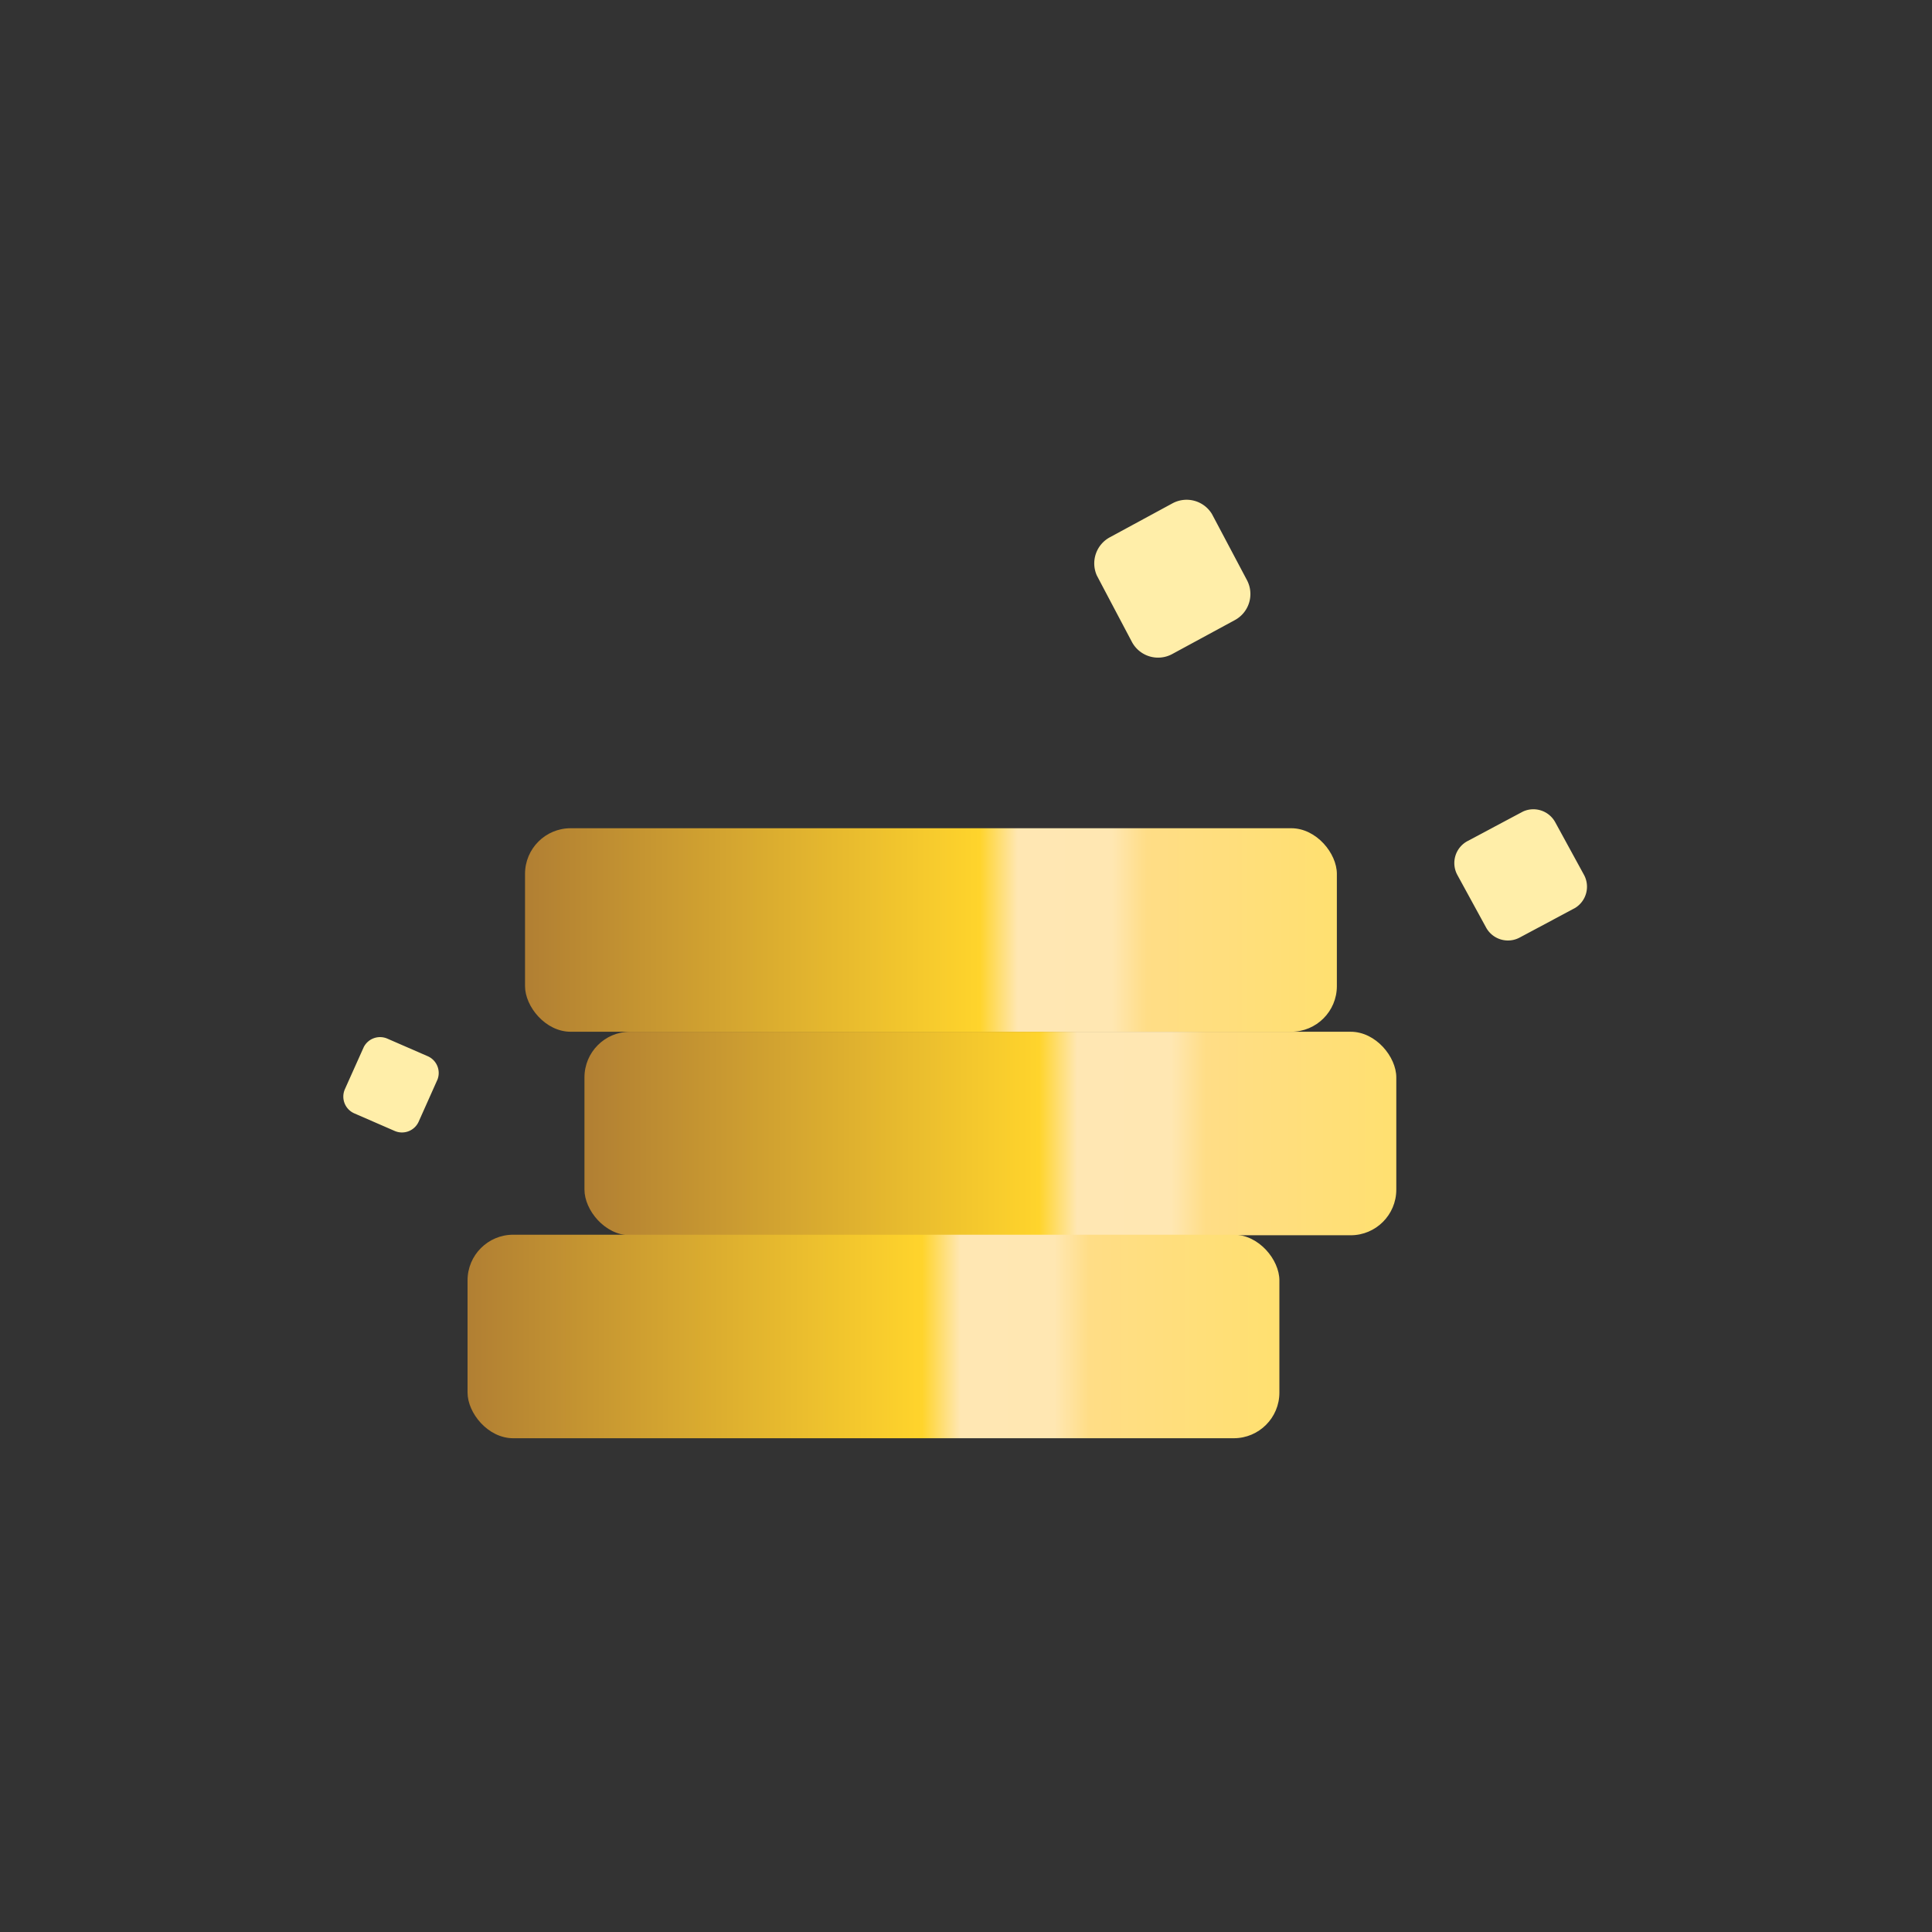
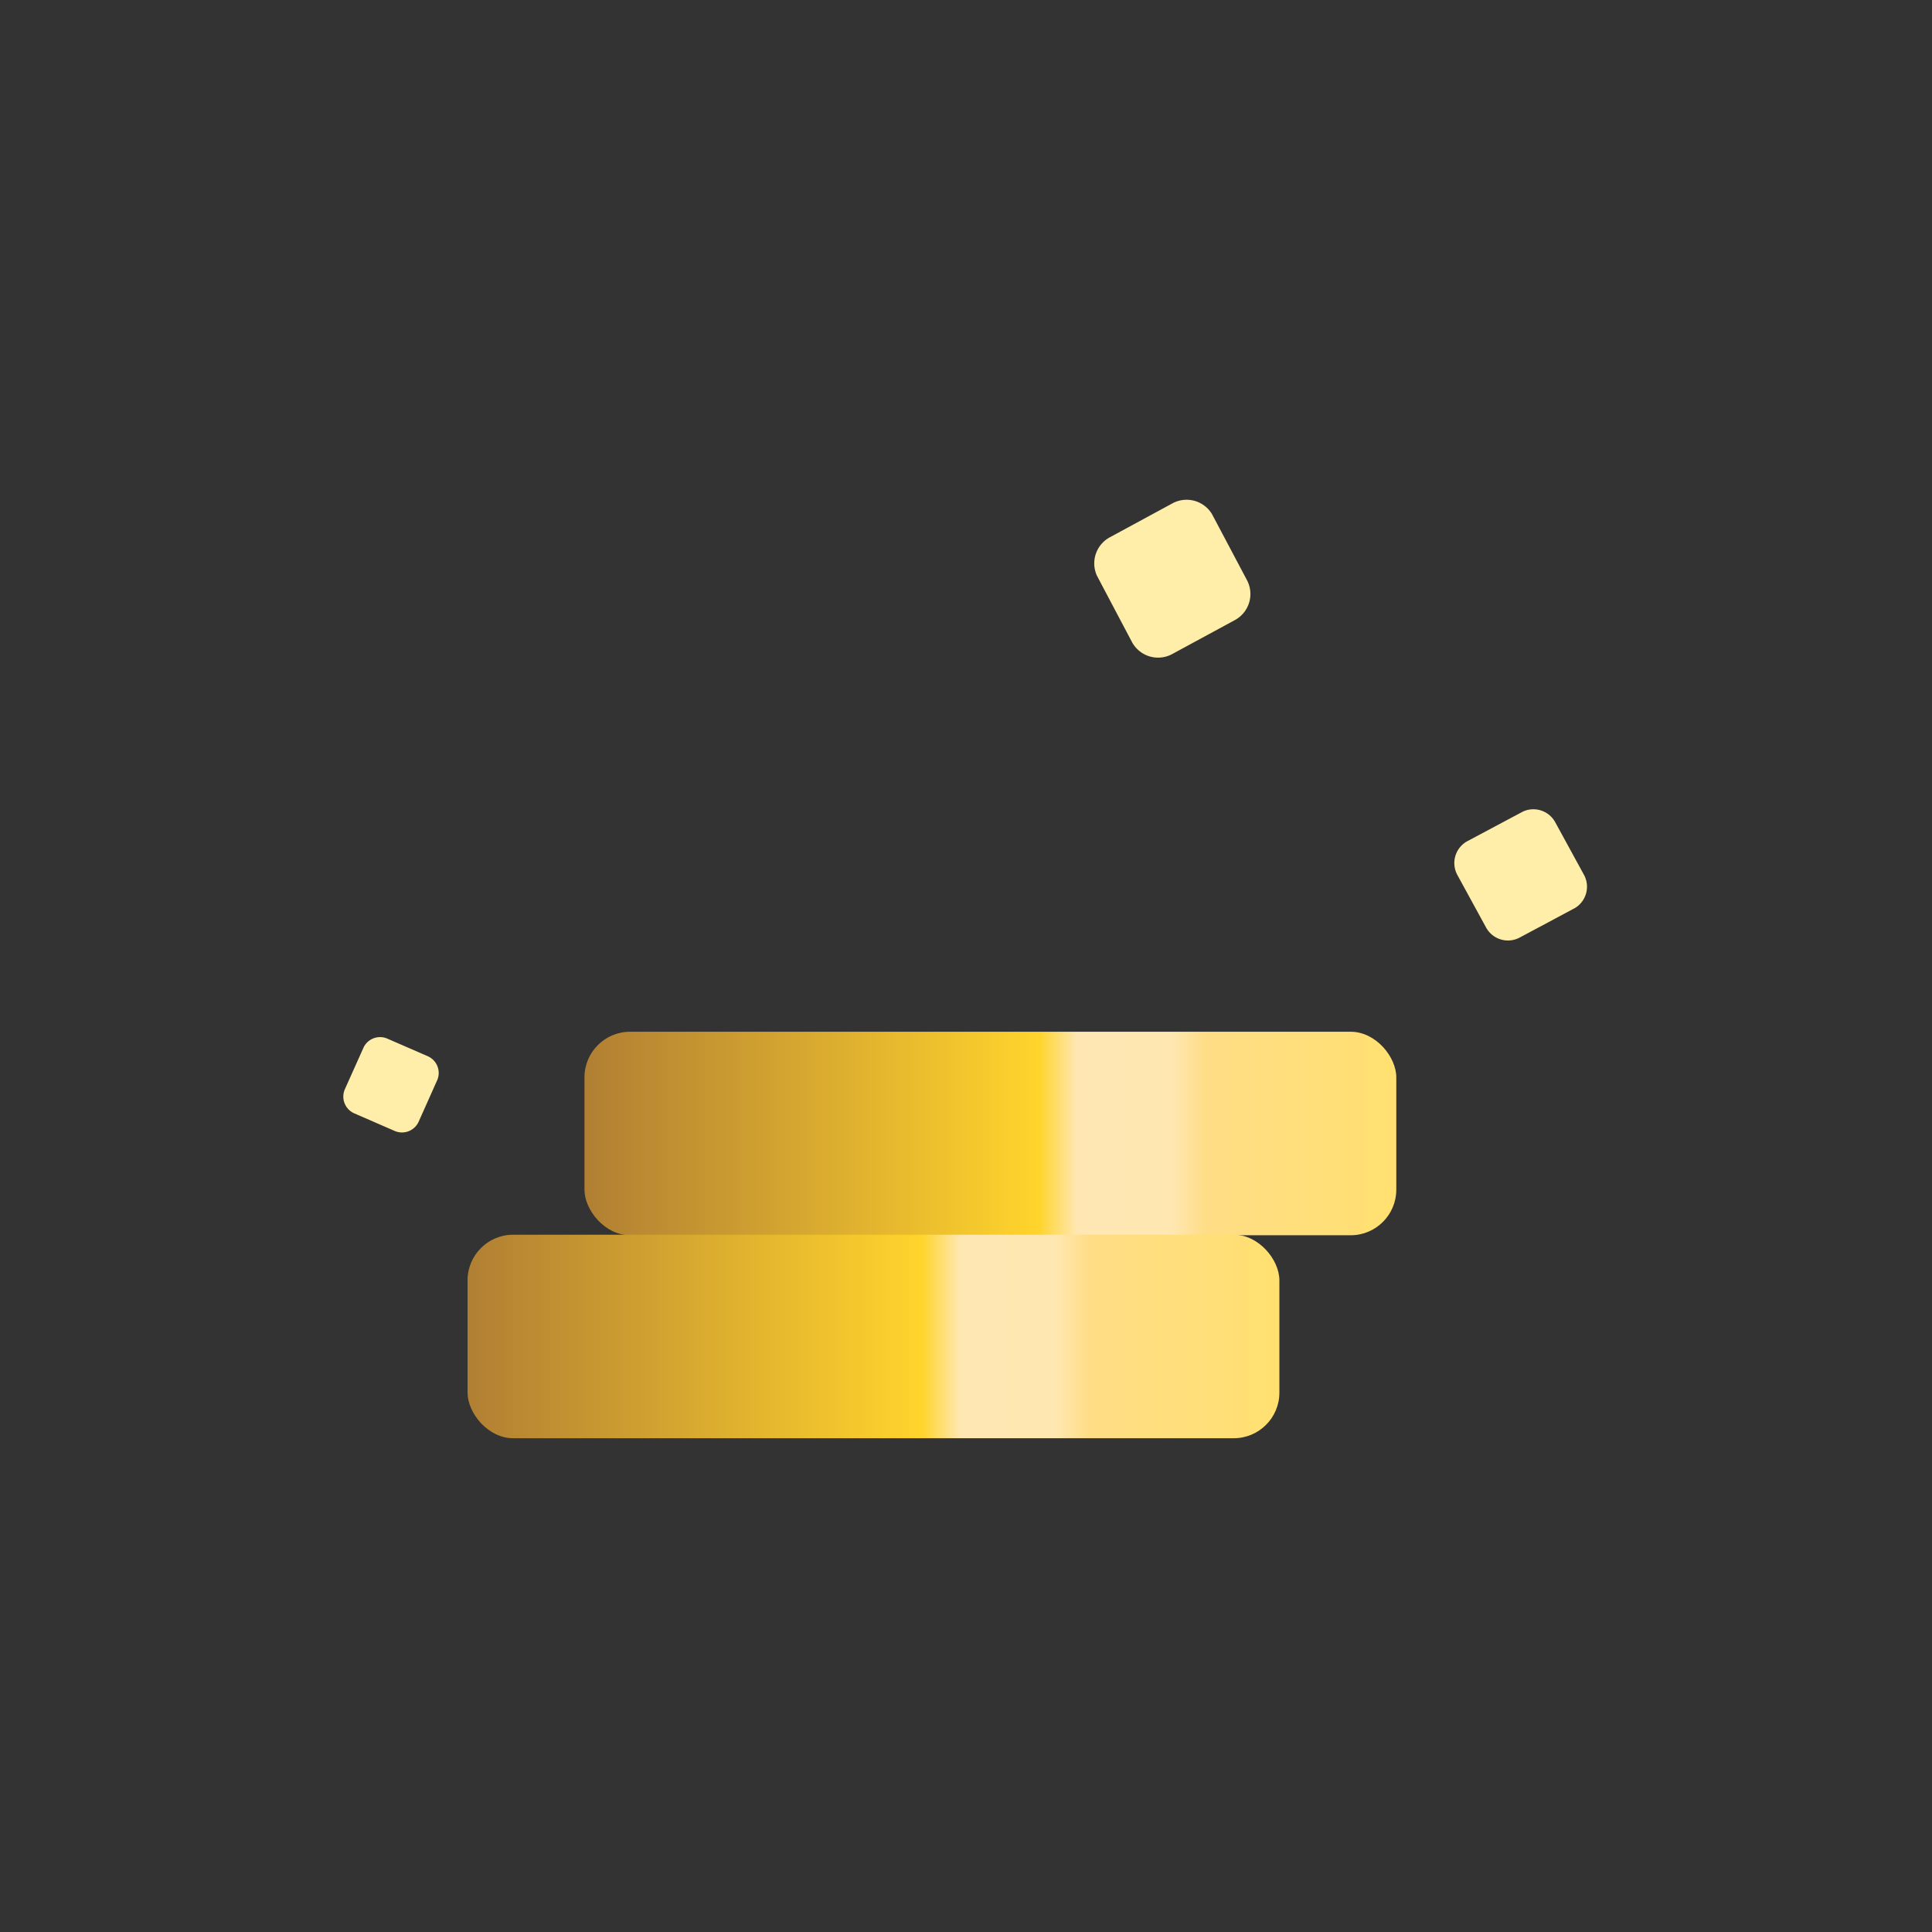
<svg xmlns="http://www.w3.org/2000/svg" xmlns:xlink="http://www.w3.org/1999/xlink" viewBox="0 0 1200 1200">
  <rect x="0" y="0" width="1200" height="1200" fill="#333333" stroke="none" />
  <defs>
    <linearGradient id="a" x1="363.021" y1="704.041" x2="867.266" y2="704.041" gradientUnits="userSpaceOnUse">
      <stop offset="0" stop-color="#b17f33" />
      <stop offset=".56" stop-color="#ffd42c" />
      <stop offset=".607" stop-color="#ffe7b3" />
      <stop offset=".723" stop-color="#ffe7b2" />
      <stop offset=".766" stop-color="#ffdd86" />
      <stop offset="1" stop-color="#ffe070" />
    </linearGradient>
    <linearGradient id="b" x1="290.408" y1="830.108" x2="794.653" y2="830.108" xlink:href="#a" />
    <linearGradient id="c" x1="326.106" y1="577.634" x2="830.351" y2="577.634" xlink:href="#a" />
  </defs>
  <rect x="363.021" y="640.838" width="504.245" height="126.407" rx="28.341" fill="url(#a)" />
  <rect x="290.408" y="766.905" width="504.245" height="126.407" rx="28.341" fill="url(#b)" />
-   <rect x="326.106" y="514.431" width="504.245" height="126.407" rx="28.341" fill="url(#c)" />
  <path d="M240.643 645.138l25.126 10.937a11.369 11.369 0 0 1 6 14.352c-.077.2-11.632 26.044-11.721 26.245a11.367 11.367 0 0 1-14.958 5.755l-25.126-10.938a11.365 11.365 0 0 1-5.755-14.957c.107-.241 11.695-26.115 11.816-26.345a11.369 11.369 0 0 1 14.618-5.049zM689.377 333.7l39.031-21.157a18.418 18.418 0 0 1 24.308 6.657c.183.3 21.635 40.834 21.8 41.147a18.411 18.411 0 0 1-7.579 24.832l-39.03 21.157a18.413 18.413 0 0 1-24.833-7.579c-.2-.377-21.664-40.984-21.836-41.368a18.419 18.419 0 0 1 8.139-23.689zm276.638 177.066l17.878 32.716a15.467 15.467 0 0 1-5.522 20.432c-.251.154-34.228 18.284-34.491 18.426a15.462 15.462 0 0 1-20.875-6.294l-17.878-32.716a15.463 15.463 0 0 1 6.293-20.875c.316-.169 34.355-18.309 34.677-18.455a15.469 15.469 0 0 1 19.918 6.766z" fill="#ffeea9" />
</svg>